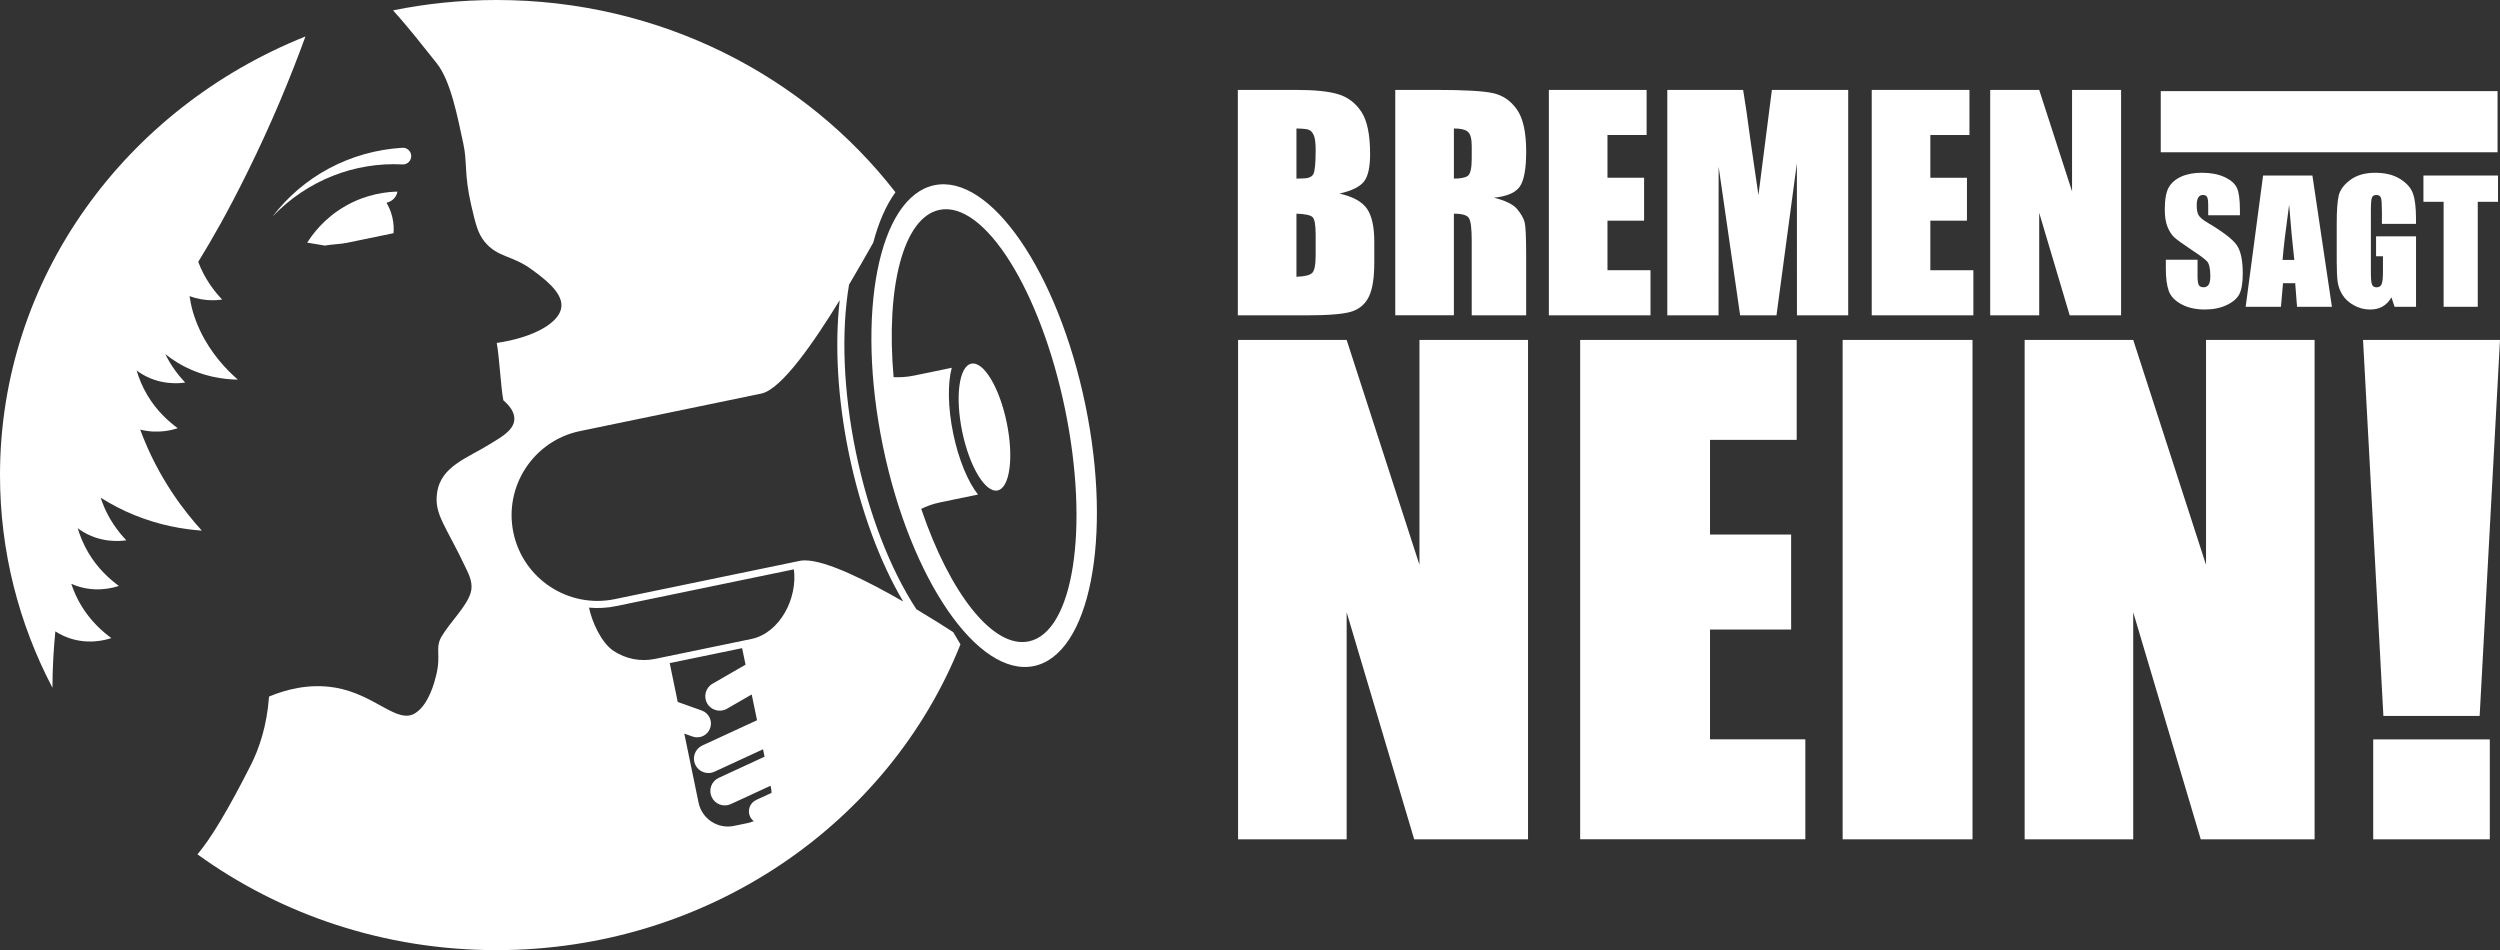
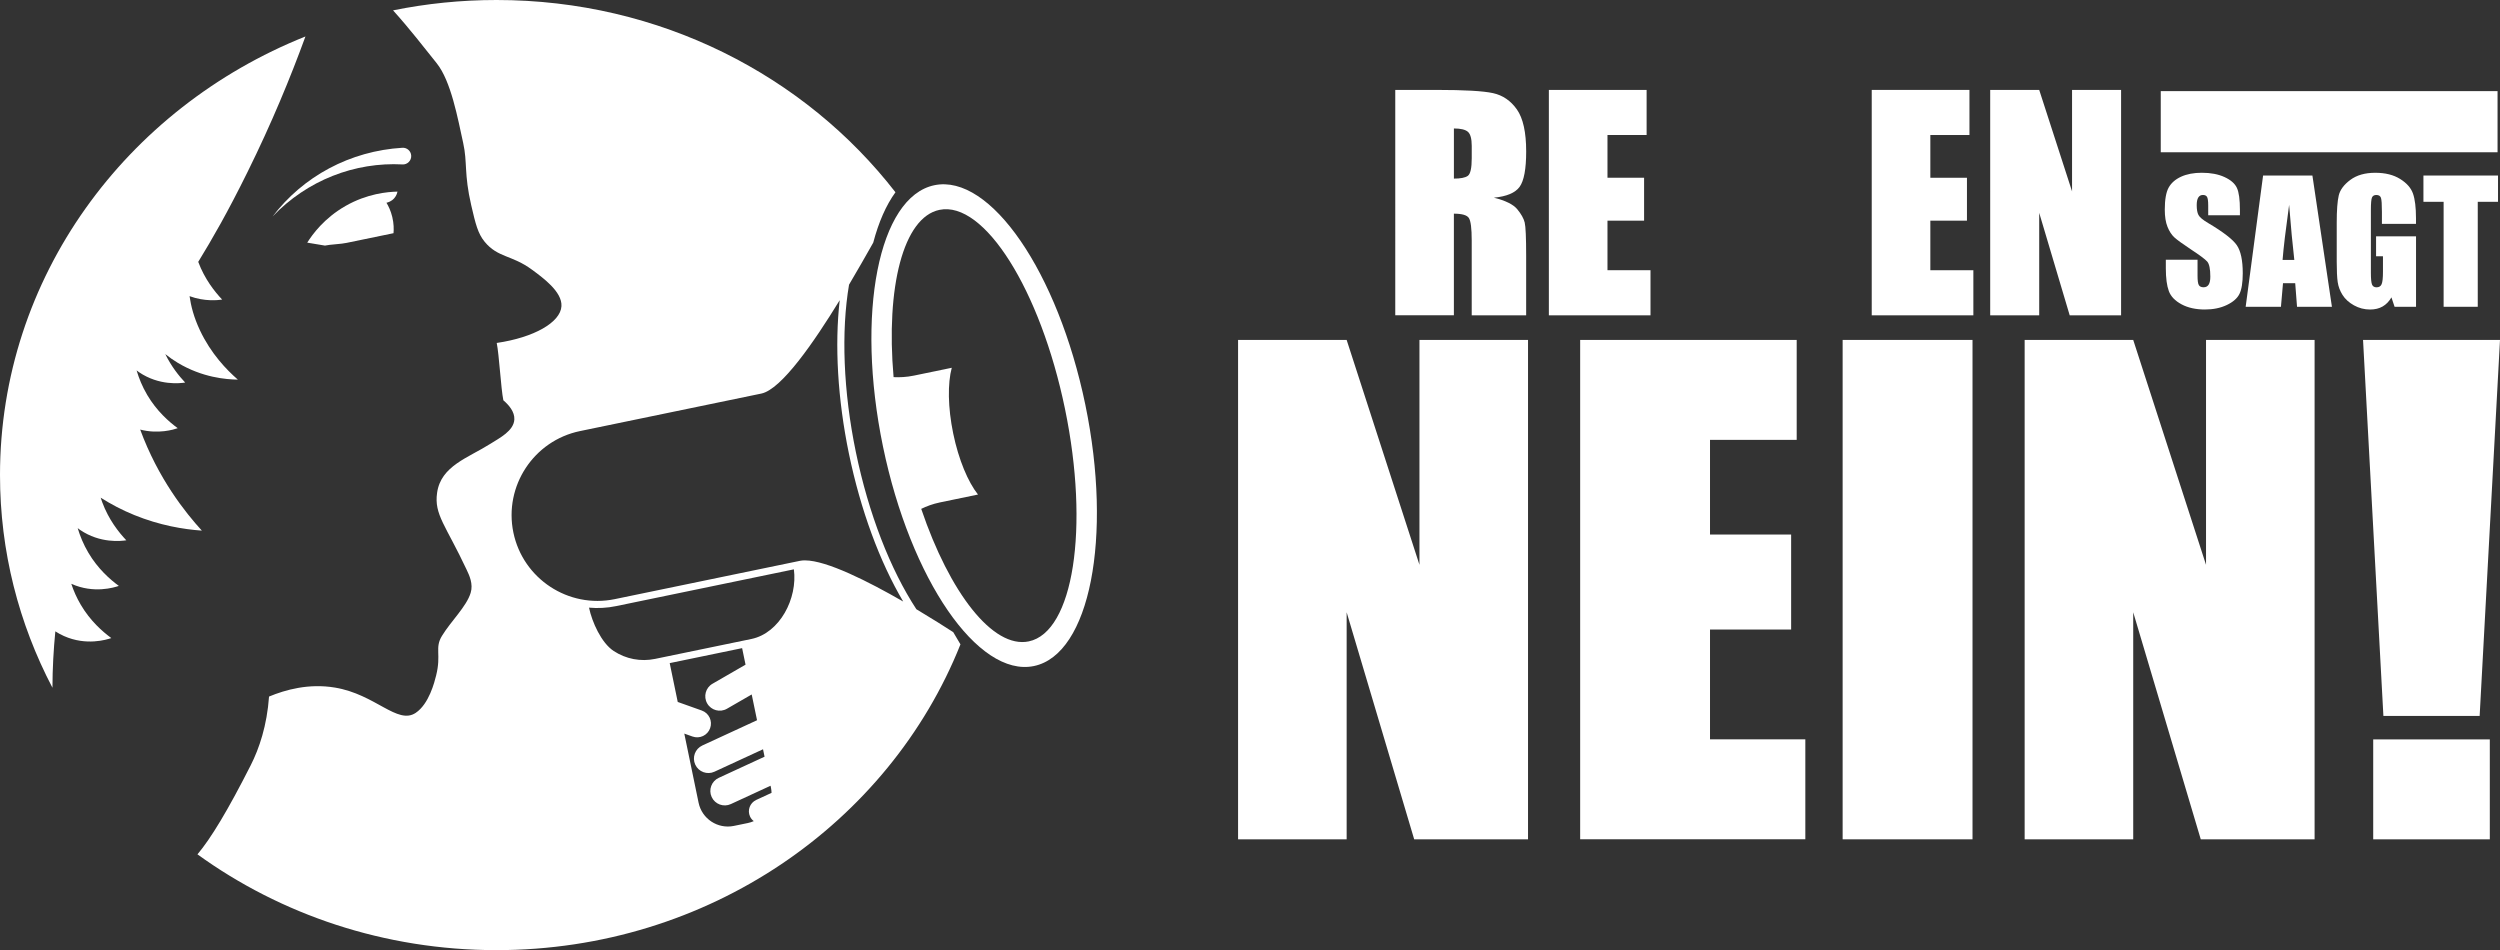
<svg xmlns="http://www.w3.org/2000/svg" id="Ebene_2" data-name="Ebene 2" viewBox="0 0 1030.45 391.64">
  <rect x="0" y="0" width="1030.45" height="391.64" fill="#333333" stroke="none" />
  <defs>
    <style>
      .cls-1 {
        fill: #fff;
      }
    </style>
  </defs>
  <g id="Ebene_1-2" data-name="Ebene 1">
    <path class="cls-1" d="M165.88,67.77c-9.66-.51-19.55,1.07-28.76,4.73-9.22,3.64-17.74,9.37-24.76,16.72,6.15-8.08,14.12-14.94,23.31-19.83,9.18-4.91,19.53-7.84,30.16-8.48,1.9-.13,3.55,1.32,3.66,3.23,.14,2.03-1.58,3.76-3.62,3.64h0Z" />
-     <ellipse class="cls-1" cx="405.77" cy="176.05" rx="9.36" ry="26.68" transform="translate(-27.25 85.84) rotate(-11.69)" />
    <g>
      <path class="cls-1" d="M629.82,140.11v205.84h-46.92l-27.84-93.58v93.58h-44.75V140.11h44.75l30.01,92.69v-92.69h44.75Z" />
      <path class="cls-1" d="M651.31,140.11h89.25v41.19h-35.73v39.03h33.44v39.16h-33.44v45.26h39.29v41.19h-92.81V140.11Z" />
      <path class="cls-1" d="M813.03,140.11v205.84h-53.53V140.11h53.53Z" />
      <path class="cls-1" d="M954.03,140.11v205.84h-46.92l-27.84-93.58v93.58h-44.75V140.11h44.75l30.01,92.69v-92.69h44.75Z" />
      <path class="cls-1" d="M1030.45,140.11l-8.39,154.99h-39.67l-8.39-154.99h56.45Zm-4.2,164.65v41.19h-48.06v-41.19h48.06Z" />
    </g>
    <g>
-       <path class="cls-1" d="M510.21,37.06h24.1c7.61,0,13.38,.59,17.3,1.78,3.92,1.19,7.09,3.58,9.5,7.2s3.62,9.43,3.62,17.46c0,5.43-.85,9.21-2.55,11.36-1.7,2.14-5.06,3.79-10.07,4.93,5.59,1.26,9.37,3.36,11.36,6.29,1.99,2.93,2.98,7.42,2.98,13.47v8.61c0,6.28-.72,10.93-2.15,13.95-1.43,3.02-3.72,5.09-6.86,6.2-3.14,1.11-9.56,1.67-19.28,1.67h-27.95V37.06Zm24.16,15.9v20.66c1.03-.04,1.84-.06,2.41-.06,2.37,0,3.88-.58,4.53-1.75,.65-1.17,.98-4.5,.98-10.01,0-2.91-.27-4.94-.8-6.11-.54-1.17-1.23-1.9-2.09-2.21-.86-.31-2.53-.48-5.02-.52Zm0,35.12v26c3.4-.11,5.58-.65,6.51-1.61,.94-.96,1.41-3.31,1.41-7.06v-8.67c0-3.98-.42-6.39-1.26-7.23-.84-.84-3.06-1.32-6.66-1.44Z" />
      <path class="cls-1" d="M575.11,37.06h17.1c11.4,0,19.12,.44,23.16,1.32,4.04,.88,7.33,3.13,9.87,6.74,2.54,3.62,3.82,9.38,3.82,17.3,0,7.23-.9,12.09-2.7,14.58-1.8,2.49-5.34,3.98-10.62,4.48,4.78,1.19,8,2.77,9.64,4.76,1.64,1.99,2.67,3.82,3.07,5.48s.6,6.25,.6,13.74v24.5h-22.44v-30.87c0-4.97-.39-8.05-1.18-9.24-.78-1.19-2.84-1.78-6.17-1.78v41.89h-24.16V37.06Zm24.16,15.9v20.66c2.72,0,4.62-.37,5.71-1.12s1.64-3.17,1.64-7.26v-5.11c0-2.95-.53-4.88-1.58-5.8-1.05-.92-2.98-1.38-5.77-1.38Z" />
      <path class="cls-1" d="M638.41,37.06h40.29v18.59h-16.13v17.62h15.09v17.68h-15.09v20.43h17.73v18.59h-41.89V37.06Z" />
-       <path class="cls-1" d="M761.79,37.06v92.91h-21.12l-.03-62.72-8.41,62.72h-14.98l-8.87-61.29-.03,61.29h-21.12V37.06h31.26c.93,5.59,1.88,12.17,2.87,19.75l3.43,23.63,5.55-43.38h31.43Z" />
      <path class="cls-1" d="M771.49,37.06h40.28v18.59h-16.12v17.62h15.09v17.68h-15.09v20.43h17.73v18.59h-41.89V37.06Z" />
      <path class="cls-1" d="M874.27,37.06v92.91h-21.18l-12.57-42.24v42.24h-20.2V37.06h20.2l13.54,41.83V37.06h20.2Z" />
    </g>
    <g>
      <path class="cls-1" d="M923.24,88.72h-13.06v-4.01c0-1.87-.17-3.06-.5-3.58-.33-.51-.89-.77-1.67-.77-.85,0-1.49,.35-1.92,1.04s-.65,1.74-.65,3.14c0,1.8,.24,3.17,.73,4.08,.47,.91,1.79,2.02,3.98,3.31,6.26,3.72,10.21,6.77,11.83,9.15s2.44,6.23,2.44,11.53c0,3.85-.45,6.69-1.35,8.52-.9,1.83-2.65,3.36-5.23,4.59s-5.59,1.85-9.02,1.85c-3.76,0-6.98-.71-9.64-2.14-2.66-1.43-4.41-3.24-5.23-5.45s-1.24-5.33-1.24-9.39v-3.54h13.07v6.58c0,2.03,.18,3.33,.55,3.91,.37,.58,1.02,.87,1.95,.87s1.63-.37,2.09-1.1c.46-.74,.68-1.83,.68-3.27,0-3.19-.43-5.27-1.3-6.25-.89-.98-3.09-2.62-6.58-4.91-3.5-2.32-5.81-4-6.95-5.04-1.14-1.05-2.08-2.5-2.82-4.34-.75-1.85-1.12-4.21-1.12-7.08,0-4.14,.53-7.17,1.59-9.09,1.06-1.92,2.77-3.41,5.13-4.5,2.36-1.08,5.21-1.62,8.55-1.62,3.65,0,6.77,.59,9.34,1.77,2.57,1.18,4.28,2.67,5.11,4.46,.84,1.79,1.25,4.84,1.25,9.14v2.14Z" />
      <path class="cls-1" d="M953.13,72.35l8.04,54.1h-14.38l-.75-9.72h-5.03l-.85,9.72h-14.54l7.18-54.1h20.33Zm-7.46,34.79c-.71-6.13-1.43-13.7-2.14-22.72-1.43,10.36-2.33,17.93-2.7,22.72h4.84Z" />
      <path class="cls-1" d="M995.85,92.26h-14.07v-4.91c0-3.1-.13-5.03-.4-5.81-.27-.78-.9-1.17-1.91-1.17-.87,0-1.46,.33-1.77,1-.31,.67-.47,2.38-.47,5.15v25.96c0,2.43,.16,4.03,.47,4.8,.31,.77,.94,1.15,1.87,1.15,1.02,0,1.72-.43,2.09-1.3,.37-.87,.55-2.56,.55-5.08v-6.42h-2.84v-8.22h16.47v29.04h-8.84l-1.3-3.88c-.96,1.67-2.17,2.92-3.63,3.76-1.46,.84-3.18,1.25-5.17,1.25-2.36,0-4.58-.57-6.64-1.72-2.06-1.15-3.63-2.57-4.7-4.26-1.07-1.69-1.74-3.47-2.01-5.33-.27-1.86-.4-4.65-.4-8.37v-16.07c0-5.17,.28-8.92,.83-11.26,.56-2.34,2.16-4.48,4.79-6.43s6.05-2.92,10.24-2.92,7.54,.85,10.26,2.54c2.72,1.69,4.49,3.7,5.31,6.03,.82,2.33,1.24,5.71,1.24,10.14v2.34Z" />
      <path class="cls-1" d="M1029.63,72.35v10.83h-8.35v43.27h-14.07v-43.27h-8.32v-10.83h30.74Z" />
    </g>
    <rect class="cls-1" x="890.62" y="37.56" width="138.82" height="25.2" />
    <path class="cls-1" d="M126.63,100.02c2.14-3.4,6.99-10.09,15.76-15.11,8.97-5.13,17.4-5.84,21.43-5.93-.1,.54-.38,1.63-1.27,2.67-1.21,1.42-2.75,1.81-3.26,1.92,.8,1.32,1.79,3.3,2.4,5.87,.66,2.73,.65,5.09,.51,6.68-6.44,1.33-12.88,2.66-19.33,3.99-1.96,.48-6.97,.65-8.93,1.12-3.46-.51-3.86-.71-7.32-1.22Z" />
    <path class="cls-1" d="M447.35,166.81c-11.32-54.73-39.17-95.24-62.2-90.47-23.03,4.76-32.52,52.99-21.2,107.72s39.17,95.24,62.2,90.47c23.03-4.76,32.52-52.99,21.2-107.72Zm-23.31,97.56c-14.78,3.06-32.61-20.01-44.33-54.63,2.12-1.03,4.73-2.04,7.7-2.65,3.28-.68,10.18-2.11,15.7-3.25-4.09-5.14-7.97-14.3-10.21-25.13-2.24-10.83-2.31-20.78-.6-27.12-5.48,1.13-12.31,2.55-15.56,3.22-3.12,.65-6.02,.76-8.42,.64-3.24-37.01,3.98-65.85,18.92-68.95,18.41-3.81,41.57,32.92,51.73,82.04,10.16,49.12,3.47,92.02-14.94,95.83Z" />
    <path class="cls-1" d="M125.9,15.03C51.97,44.56,0,114.38,0,195.82c0,31.51,7.79,61.28,21.62,87.66,.02-7.95,.45-15.71,1.19-23.25,1.08,.7,2.26,1.36,3.55,1.93,9.22,4.11,17.6,1.49,19.52,.84-3.7-2.72-8.66-7.09-12.55-13.67-1.75-2.96-3.02-5.9-3.95-8.71,.03,.01,.05,.03,.08,.04,9.22,4.11,17.6,1.49,19.52,.84-3.7-2.72-8.66-7.09-12.55-13.67-2.06-3.47-3.44-6.92-4.41-10.15,.32,.24,.64,.49,.98,.73,8.34,5.68,17.06,4.59,19.06,4.29-3.16-3.34-7.26-8.52-9.92-15.68-.24-.63-.45-1.26-.65-1.89,4.2,2.66,8.81,5.11,13.91,7.18,10.47,4.25,20.17,5.86,27.8,6.4-6.77-7.41-17.98-21.41-25.42-41.65,7.52,1.95,13.84-.01,15.47-.57-3.7-2.72-8.66-7.09-12.55-13.67-2.06-3.47-3.43-6.91-4.4-10.15,.32,.24,.63,.49,.97,.72,8.34,5.68,17.06,4.59,19.06,4.29-2.54-2.68-5.68-6.59-8.2-11.73,1.58,1.27,3.29,2.48,5.17,3.61,10.09,6.05,19.88,6.85,24.74,6.91-4.58-3.98-11.06-10.62-15.65-20.37-2.51-5.34-3.66-9.91-4.26-14.03,6.31,2.33,11.89,1.64,13.44,1.41-3.13-3.31-7.2-8.45-9.86-15.54,5.75-9.39,12.07-20.33,20.36-37.13,9.88-20,17.66-38.83,23.83-55.78Z" />
    <path class="cls-1" d="M392.92,260.57c-3.21-2.08-8.71-5.58-15.21-9.46-10.83-16.56-19.69-39.42-24.93-64.71-5.2-25.14-6.11-49.69-2.82-69.07,3.74-6.3,6.9-11.9,9.03-15.66,.36-.64,.68-1.19,.94-1.66,2.23-8.43,5.31-15.48,9.16-20.76C331.81,31.17,272.04,0,204.65,0c-14.62,0-28.88,1.48-42.64,4.27,7.1,7.89,12.55,15.03,17.96,21.76,5.96,7.42,8.71,22.79,10.95,32.93,1.78,8.02,.3,12.63,3.3,25.6,1.79,7.74,2.74,11.68,5.55,15.1,5.43,6.61,11.25,5.41,19.5,11.5,4.3,3.18,12.52,9.05,12.15,15.05-.4,6.67-11.3,12.9-26.68,15.15,1.01,4.98,1.72,18.65,2.73,23.63,2.23,1.92,4.71,4.71,4.53,7.93-.27,4.69-6.06,7.59-9.83,9.98-9.24,5.86-20.43,9.1-22.01,20.21-1.29,9.06,3.58,13.36,12.2,31.77,1.05,2.25,2.77,5.77,1.63,9.5-1.76,5.71-8.03,11.51-11.83,17.73-3.07,5.03-.2,7.55-2.4,16.33-.67,2.69-2.94,11.75-8.43,15.4-7.52,5.01-16.53-7.64-33.28-10.43-10.8-1.8-20.41,.9-27.16,3.7-.85,11.97-4.05,21.42-7.55,28.32-9.45,18.64-16.35,30.05-21.95,36.72,34.28,24.78,76.96,39.48,123.24,39.48,87.33,0,161.87-52.35,191.25-126.03l-2.98-5.04Zm-122.89,11.01c-5.96,1.23-12.02,.07-17.09-3.26-5.07-3.34-8.93-11.92-10.16-17.86h0c3.66,.33,7.42,.15,11.2-.64l73.24-15.15c1.59,11.98-5.8,26.28-17.54,28.71l-39.66,8.2Zm41.63,58.17c-2.57,1.19-3.7,4.24-2.51,6.81,.36,.78,.9,1.4,1.54,1.89-.78,.34-1.6,.61-2.47,.79l-5.72,1.18c-6.66,1.38-13.18-2.91-14.56-9.57l-5.89-28.48,3.39,1.21c2.96,1.06,6.22-.49,7.27-3.45,1.06-2.96-.49-6.22-3.45-7.27l-9.91-3.53-3.31-16.01,29.85-6.17,1.41,6.81-13.62,7.86c-2.85,1.64-3.82,5.29-2.18,8.13,1.64,2.85,5.29,3.82,8.13,2.18l10.21-5.89,2.2,10.62-22.55,10.41c-2.99,1.38-4.29,4.92-2.91,7.9,1.38,2.99,4.92,4.29,7.9,2.91l20.03-9.25,.63,3.06-18.89,8.72c-2.99,1.38-4.29,4.92-2.91,7.9,1.38,2.99,4.92,4.29,7.9,2.91l16.37-7.56,.17,.81c.15,.71,.22,1.42,.24,2.12l-6.36,2.94Zm20.15-98.78c-.75,0-1.45,.06-2.08,.19l-76.33,15.79c-19.09,3.95-37.85-8.37-41.8-27.47-3.95-19.1,8.37-37.85,27.47-41.8l74.73-15.46c8.29-1.71,21.73-21.22,32.31-38.49-2.11,18.52-.87,40.68,3.8,63.27,4.82,23.29,12.7,44.57,22.37,60.94-14.35-8.27-31.56-16.96-40.48-16.96Z" />
  </g>
</svg>